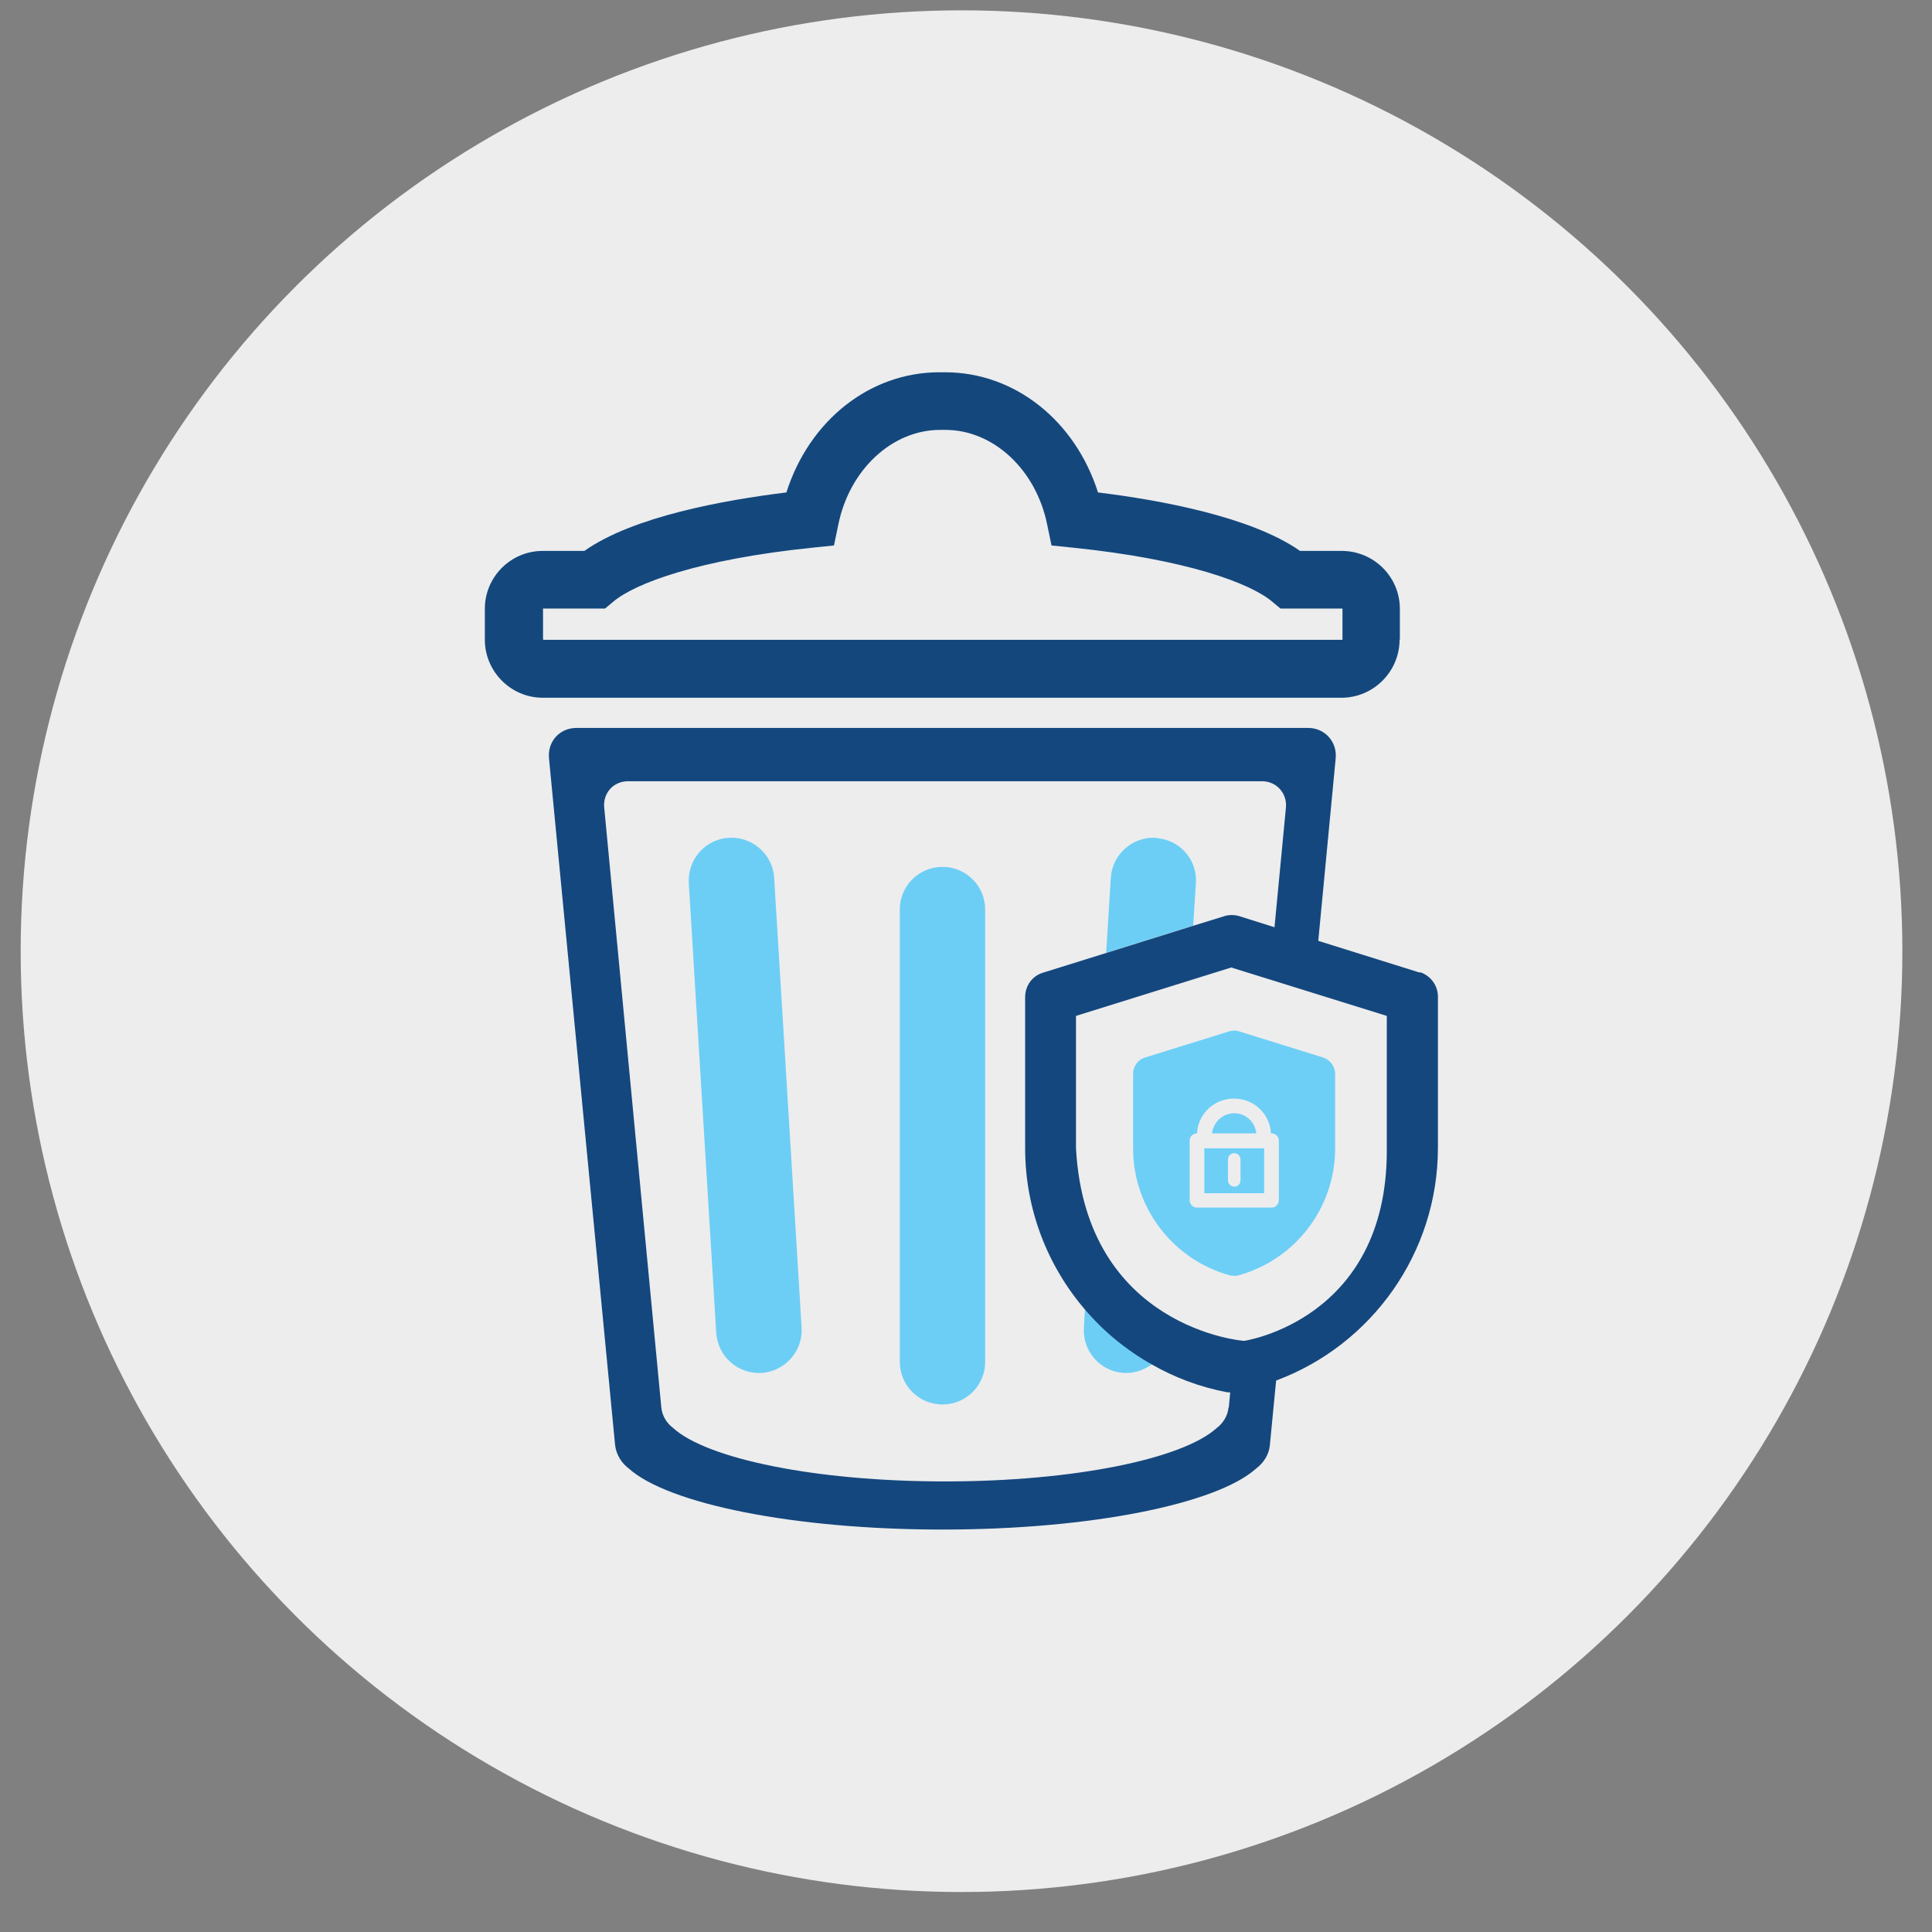
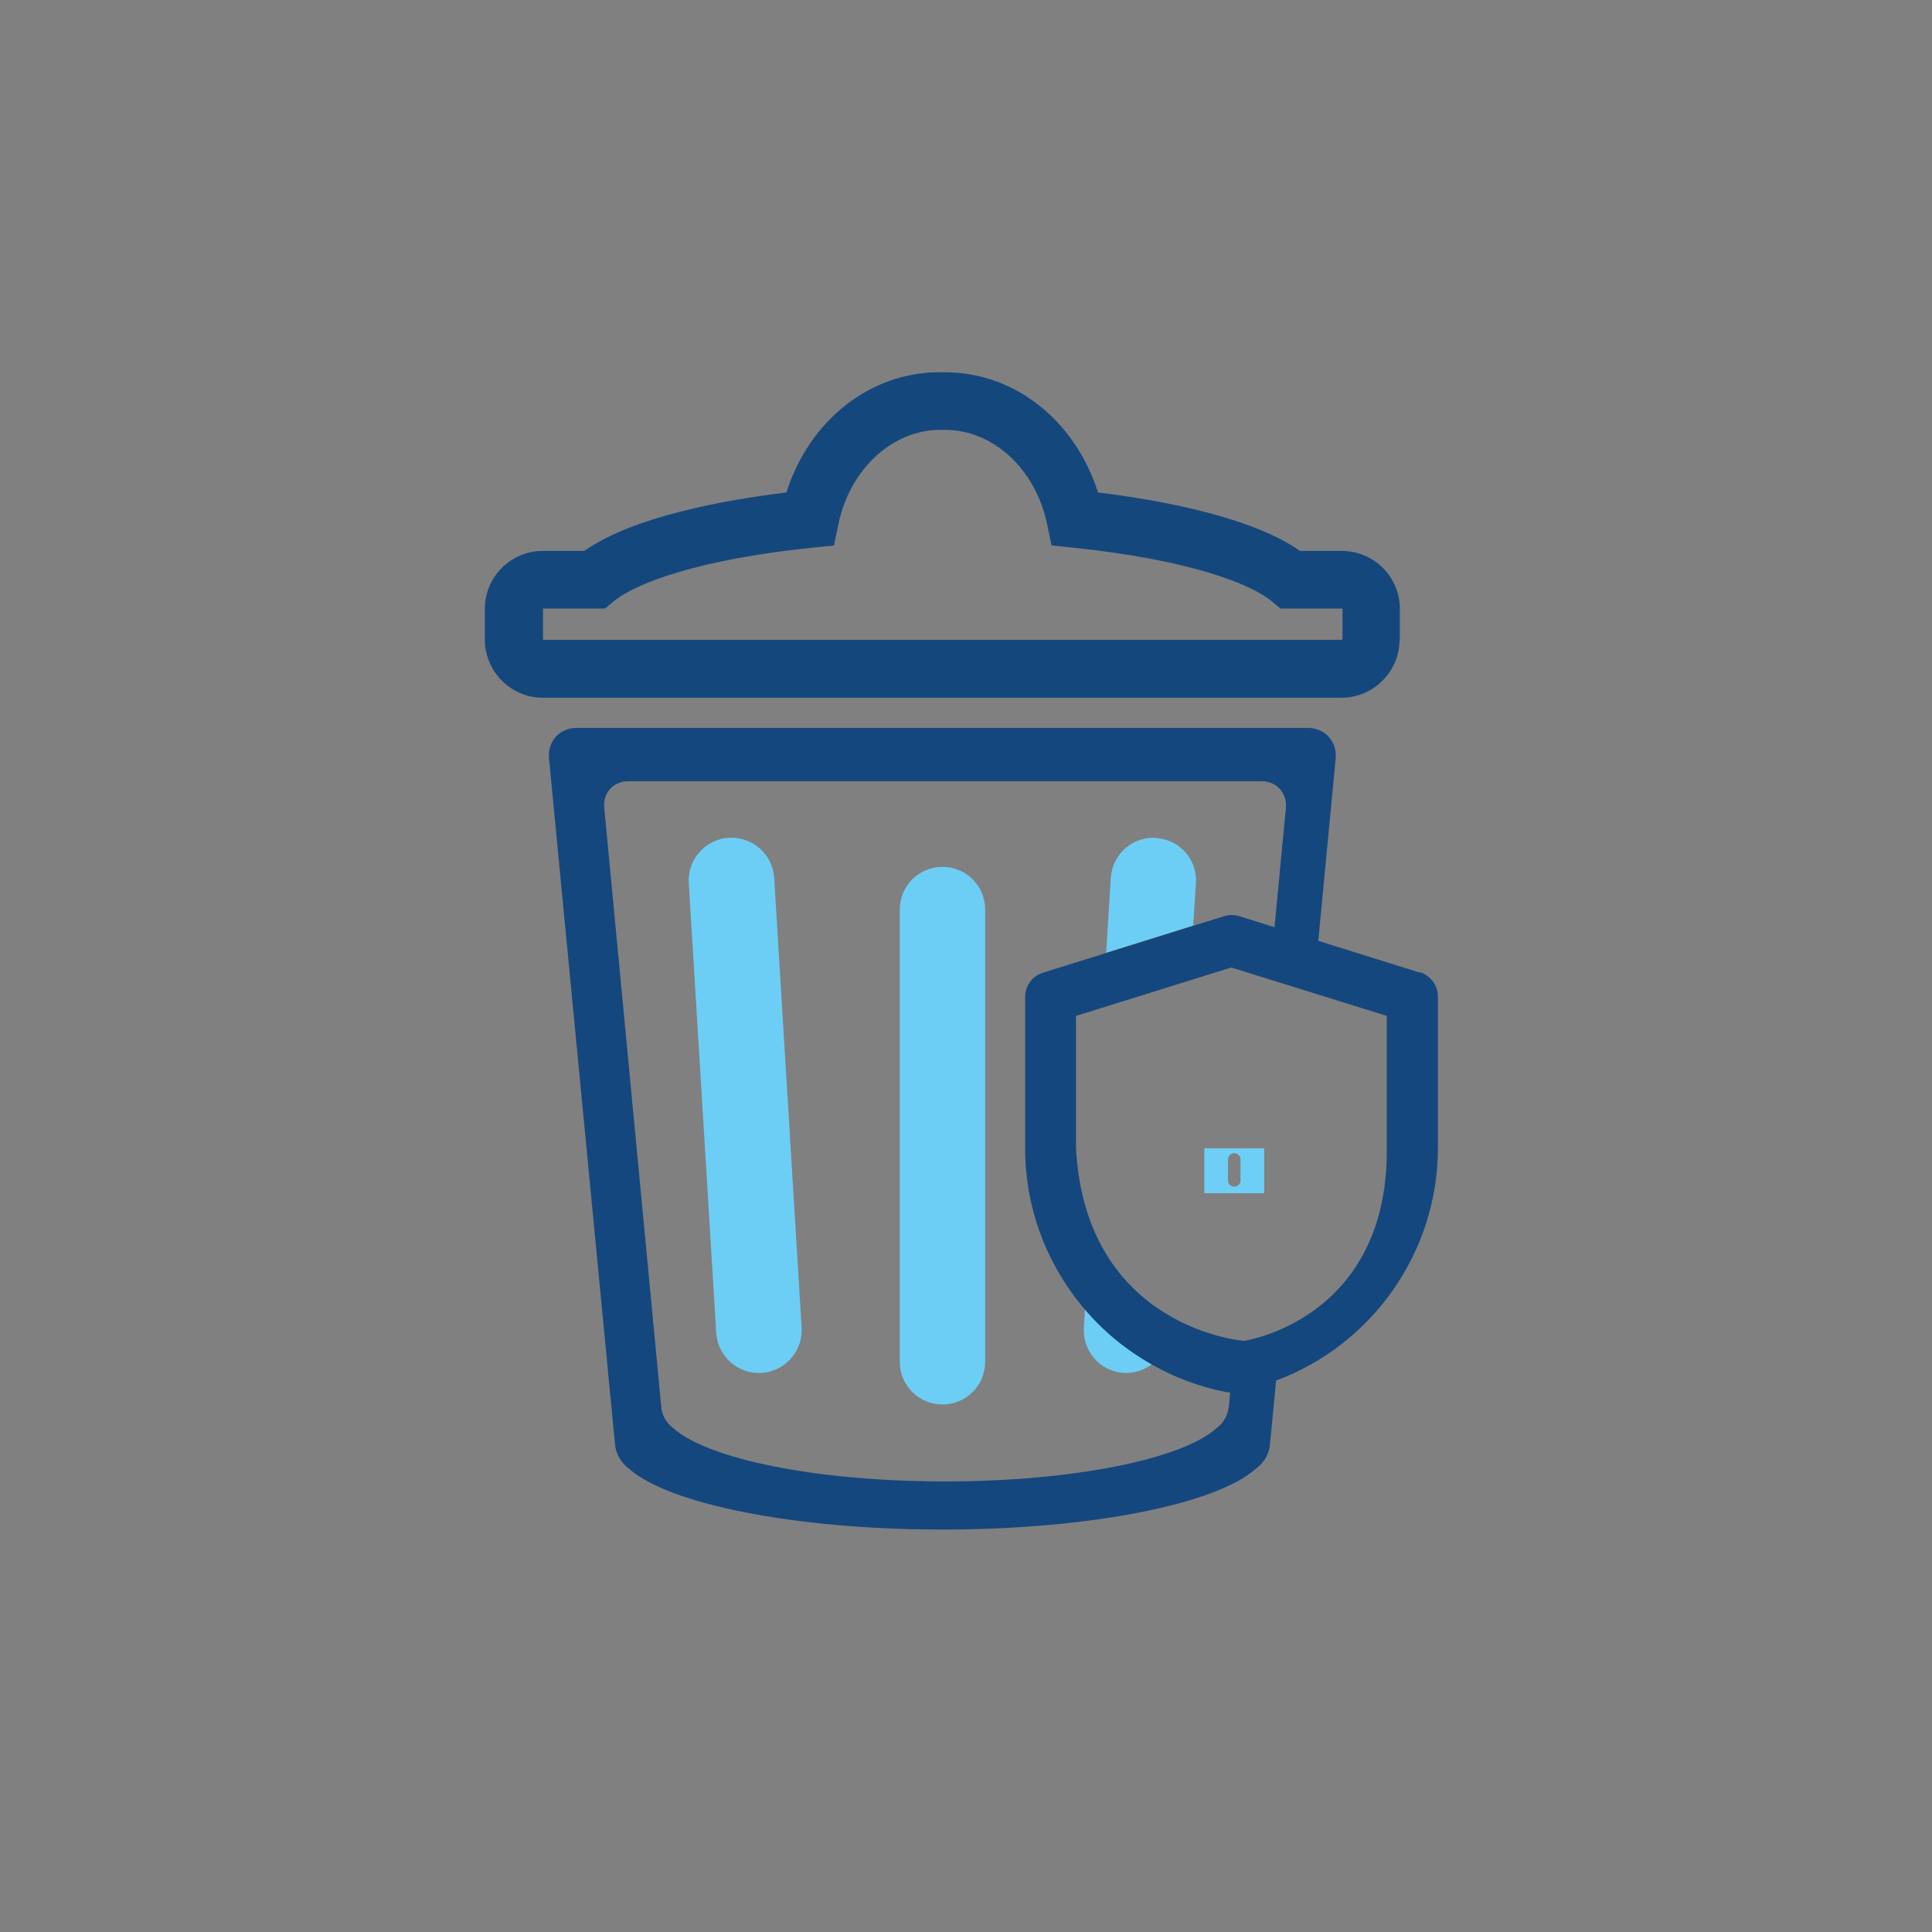
<svg xmlns="http://www.w3.org/2000/svg" viewBox="0 0 71.05 71.05">
  <rect x="0" y="0" width="71.05" height="71.05" fill="#808080" stroke="none" />
  <defs>
    <style>.cls-1{fill:#ededee;}.cls-2{fill:#14477d;}.cls-3{fill:#14487d;}.cls-4{fill:#6dcff6;}.cls-5{fill:#6dcef5;}</style>
  </defs>
  <g id="CIRCLES">
-     <circle class="cls-1" cx="35.36" cy="34.98" r="34.6" />
-   </g>
+     </g>
  <g id="ICONS">
    <path class="cls-3" d="m51.48,23.52v-1.13c0-1.18-.96-2.13-2.14-2.13h-1.53c-1.8-1.26-5.15-1.87-7.43-2.15-.84-2.64-3.06-4.42-5.63-4.42h-.2c-2.57,0-4.79,1.78-5.63,4.42-2.28.28-5.63.88-7.43,2.15h-1.53c-1.18,0-2.13.96-2.13,2.13v1.13c0,1.18.96,2.14,2.13,2.14h29.37c1.18,0,2.14-.96,2.14-2.14Zm-31.51,0v-1.14h2.28l.3-.25c.8-.68,3.15-1.56,7.34-1.99l.78-.08.16-.77c.41-2.02,1.98-3.48,3.74-3.48h.2c1.76,0,3.33,1.46,3.74,3.48l.16.77.78.08c4.19.43,6.54,1.31,7.34,1.99l.3.25h2.28s0,1.15,0,1.15h-29.37Z" />
    <path class="cls-5" d="m26.8,30.81c-.86.05-1.52.8-1.47,1.66l1.01,16.55c.06.87.8,1.52,1.67,1.47.86-.06,1.52-.8,1.47-1.66l-1.01-16.55c-.05-.86-.8-1.52-1.66-1.47Z" />
    <path class="cls-5" d="m34.66,31.88c-.87,0-1.57.7-1.57,1.57v16.63c0,.87.7,1.57,1.57,1.57s1.57-.7,1.57-1.57v-16.63c0-.87-.7-1.57-1.57-1.57Z" />
    <path class="cls-5" d="m42.52,30.81c-.87-.05-1.61.6-1.67,1.47l-.17,2.76,3.2-1,.1-1.56c.06-.87-.6-1.61-1.47-1.66Z" />
    <path class="cls-5" d="m41.32,50.49c.39.02.75-.1,1.04-.32-.94-.53-1.77-1.22-2.46-2.02l-.04.68c-.05.86.6,1.61,1.47,1.66Z" />
    <path class="cls-2" d="m52.22,35.77l-3.74-1.17.64-6.71c.06-.61-.4-1.12-1.01-1.12h-26.91c-.62,0-1.07.5-1.01,1.12l2.43,25.25c.04.35.23.66.51.87,1.44,1.29,6.05,2.24,11.53,2.24s10.09-.95,11.53-2.24c.28-.21.48-.52.51-.87l.23-2.37c3.52-1.31,5.95-4.7,5.95-8.56v-5.56c0-.41-.27-.77-.66-.9Zm-7.04,15.99c-.03.31-.2.58-.44.76-1.25,1.13-5.24,1.96-9.99,1.96s-8.74-.83-9.99-1.96c-.24-.18-.41-.45-.44-.76l-2.1-22.06c-.05-.54.34-.97.88-.97h23.31c.53,0,.93.44.88.97l-.42,4.4-1.27-.4c-.2-.07-.44-.06-.6,0l-1.1.34-3.2,1-2.34.73c-.4.12-.66.48-.66.9v5.56c0,2.24.82,4.32,2.2,5.93.69.81,1.52,1.49,2.46,2.02.84.48,1.77.83,2.76,1.02.04,0,.08,0,.12.01l-.05.55Zm5.82-9.44c0,6.22-5.24,6.99-5.24,6.99-.05.01-5.83-.48-6.19-7.08v-4.87l5.71-1.78,5.72,1.78v4.96Z" />
    <path class="cls-4" d="m44.29,43.88h2.2v-1.65h-2.2v1.65Zm.87-1.24c0-.13.1-.23.23-.23s.23.1.23.23v.77c0,.13-.1.23-.23.23s-.23-.11-.23-.23v-.77Z" />
-     <path class="cls-4" d="m45.39,40.94c-.42,0-.77.32-.82.74h1.63c-.04-.42-.39-.74-.81-.74Z" />
-     <path class="cls-4" d="m42.11,38.89c-.26.08-.44.32-.44.6v2.75c0,2.17,1.46,4.08,3.55,4.66.05.01.11.02.17.02s.11,0,.16-.02c2.09-.58,3.55-2.49,3.55-4.66v-2.75c0-.27-.18-.51-.44-.6l-3.09-.96c-.12-.04-.25-.04-.37,0l-3.09.96Zm4.64,2.79h.01c.15,0,.27.12.27.27v2.19c0,.15-.12.27-.27.27h-2.74c-.15,0-.27-.12-.27-.27v-2.19c0-.15.12-.27.27-.27h0c.04-.72.63-1.28,1.36-1.28s1.32.56,1.36,1.28Z" />
  </g>
</svg>